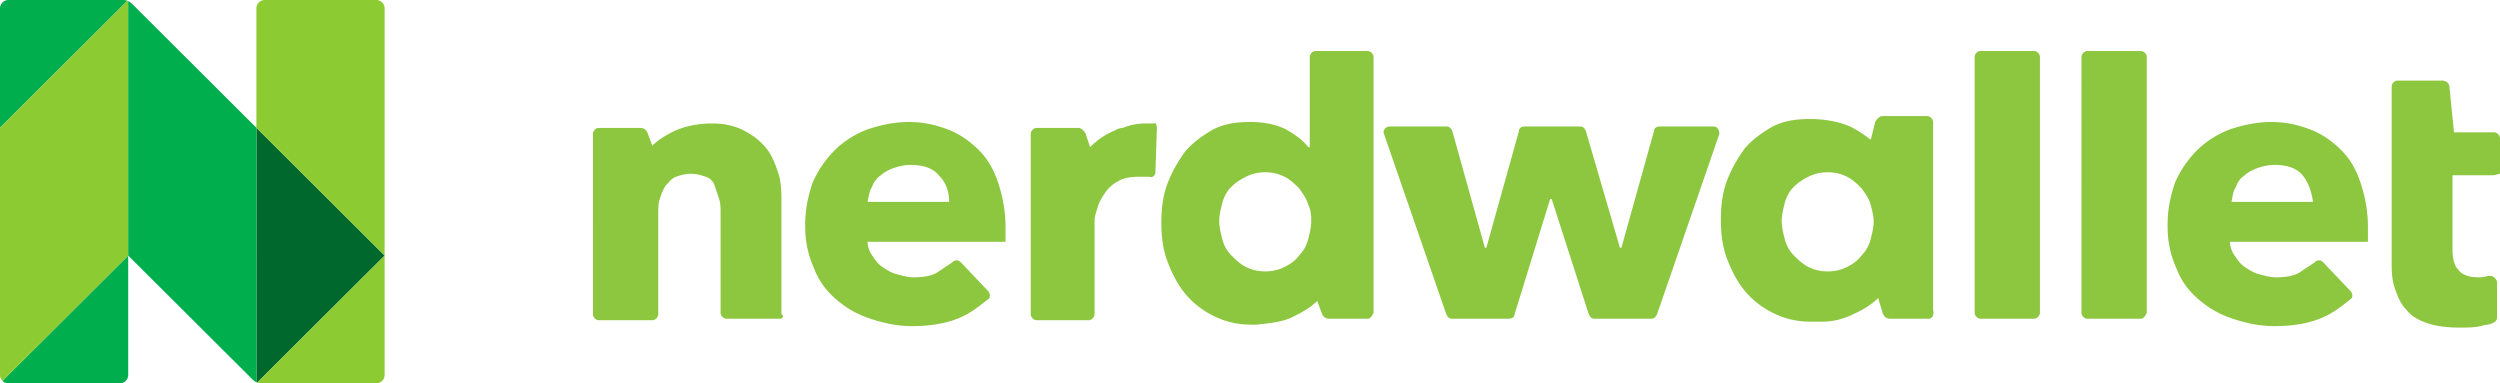
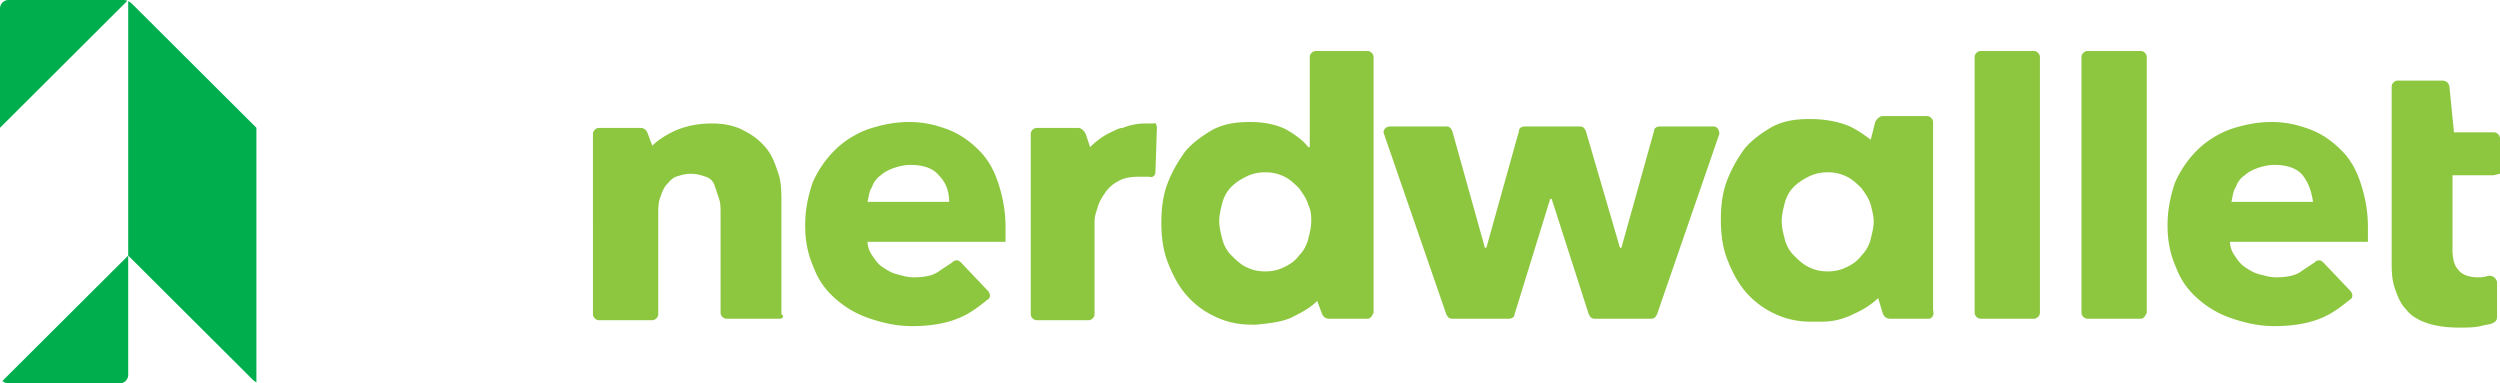
<svg xmlns="http://www.w3.org/2000/svg" width="300" height="46" fill="none">
  <g clip-path="url(#a)">
    <path fill="#00AE4D" d="M15.29.09a1.421 1.421 0 0 0-.497-.09H1.013A1.015 1.015 0 0 0 0 1.01v14.324L15.29.09ZM.296 45.705a1.01 1.01 0 0 0 .717.295h13.36a1.015 1.015 0 0 0 1.012-1.01V30.668L.296 45.705Z" />
-     <path fill="#00682C" d="M30.769 15.334v30.542l.092.038 15.293-15.246-15.385-15.334Z" />
-     <path fill="#8CCB32" d="M15.385 30.668V.124a1.064 1.064 0 0 0-.092-.04L0 15.335v29.653a1.004 1.004 0 0 0 .296.714l15.09-15.033Zm30.769 0V1.01A1.008 1.008 0 0 0 45.14 0H31.78a1.015 1.015 0 0 0-1.012 1.008v14.326l15.385 15.334Zm0 0L30.86 45.91c.159.06.327.09.497.09h13.784a1.015 1.015 0 0 0 1.013-1.01l-.001-14.322Z" />
    <path fill="#00AE4D" d="M15.8.414a1.41 1.41 0 0 0-.416-.283l.001 30.537 14.969 14.918c.12.118.262.214.416.283l-.001-30.535L15.8.414Z" />
    <path fill="#8DC63F" d="M299.11 21.03h-4.809v8.875c0 1.065.178 1.953.712 2.485.357.533 1.247.888 2.316.888.356 0 .712 0 1.246-.178h.178c.357 0 .713.178.891.71v4.26c0 .355-.178.532-.534.71-.357.178-.891.178-1.425.355-.891.177-1.603.178-2.493.178-1.603 0-2.85-.178-3.918-.533-1.069-.355-1.959-.888-2.494-1.598-.712-.71-1.068-1.597-1.424-2.662-.357-1.065-.357-2.13-.357-3.372V10.38c0-.356.357-.71.713-.71h5.342c.535 0 .891.354.891.887l.534 5.325h4.809c.356 0 .712.355.712.71v4.26c-.178 0-.534.177-.89.177Zm-31.522 7.81c0 .71.178 1.243.534 1.775.356.533.712 1.065 1.246 1.42.535.355 1.069.71 1.781.888.713.177 1.247.355 1.959.355 1.247 0 2.316-.178 3.028-.71l1.603-1.065c.356-.355.712-.355 1.068 0l3.206 3.372c.356.355.356.888 0 1.065-.891.71-1.781 1.42-2.85 1.953-1.781.887-3.918 1.242-6.233 1.242-1.781 0-3.383-.355-4.986-.887-1.603-.533-2.85-1.243-4.096-2.308-1.247-1.065-2.137-2.307-2.672-3.727-.712-1.598-1.068-3.195-1.068-5.148 0-1.952.356-3.55.89-5.147.713-1.598 1.603-2.84 2.672-3.905 1.068-1.065 2.493-1.953 3.918-2.485 1.602-.533 3.205-.888 4.986-.888 1.781 0 3.206.355 4.63.888 1.425.532 2.672 1.42 3.74 2.485 1.069 1.065 1.781 2.307 2.315 3.905.535 1.597.891 3.372.891 5.325v1.775h-16.562v-.178Zm8.726-7.81c-.712-.887-1.959-1.242-3.384-1.242-.712 0-1.424.177-1.959.355-.534.177-1.246.532-1.603.887-.534.355-.89.888-1.068 1.42-.356.533-.356 1.065-.534 1.775h9.795c-.178-1.242-.535-2.307-1.247-3.195Zm-19.412 17.218h-6.411c-.356 0-.713-.355-.713-.71V6.83c0-.355.357-.71.713-.71h6.411c.356 0 .712.355.712.71v30.706c-.178.355-.356.71-.712.71Zm-12.822 0h-6.412c-.356 0-.712-.355-.712-.71V6.83c0-.355.356-.71.712-.71h6.412c.356 0 .712.355.712.71v30.706c0 .355-.356.71-.712.71Zm-12.645 0h-4.63c-.356 0-.713-.178-.891-.71l-.534-1.775c-.712.71-1.781 1.42-3.027 1.952a8.305 8.305 0 0 1-3.74.887h-1.247c-1.781 0-3.206-.354-4.63-1.064a10.237 10.237 0 0 1-3.384-2.663c-.89-1.065-1.603-2.485-2.137-3.905s-.712-3.017-.712-4.615c0-1.597.178-3.195.712-4.615.534-1.42 1.247-2.662 2.137-3.905.89-1.065 2.137-1.952 3.384-2.662 1.424-.71 2.849-.888 4.452-.888 1.959 0 3.562.355 4.808.888 1.069.532 1.781 1.065 2.494 1.597l.534-2.13c.178-.355.534-.71.89-.71h5.343c.356 0 .712.355.712.71v22.542c.179.71-.178 1.066-.534 1.066ZM224.49 24.58c-.178-.71-.713-1.42-1.069-1.952-.534-.533-1.068-1.065-1.781-1.42-.712-.355-1.425-.533-2.315-.533-.89 0-1.603.178-2.315.533-.713.355-1.247.71-1.781 1.242-.534.533-.891 1.243-1.069 1.953-.178.71-.356 1.42-.356 2.13s.178 1.42.356 2.13.535 1.42 1.069 1.952c.534.533 1.068 1.065 1.781 1.42.712.355 1.425.533 2.315.533.89 0 1.603-.178 2.315-.533.713-.355 1.247-.71 1.781-1.42.534-.532.891-1.242 1.069-1.952.178-.71.356-1.42.356-2.13 0-.533-.178-1.243-.356-1.953Zm-25.645 13.135c-.178.355-.357.532-.713.532h-6.767c-.356 0-.534-.177-.712-.532L186.2 23.87h-.178l-4.274 13.845c0 .355-.356.532-.712.532h-6.768c-.356 0-.534-.177-.712-.532l-7.48-21.655c-.178-.355.178-.887.712-.887h6.768c.356 0 .534.177.712.532l3.918 14.023h.178l3.918-14.023c0-.355.356-.532.713-.532h6.589c.356 0 .534.177.712.532l4.096 14.023h.178l3.918-14.023c0-.355.357-.532.713-.532h6.411c.534 0 .712.532.712.887l-7.479 21.655Zm-34.728.532h-4.63c-.356 0-.713-.177-.891-.71l-.534-1.42c-.712.71-1.603 1.243-2.671 1.776-1.247.71-2.85.887-4.631 1.065h-.534c-1.781 0-3.206-.355-4.63-1.066a10.238 10.238 0 0 1-3.384-2.662c-.891-1.065-1.603-2.485-2.137-3.905s-.713-3.017-.713-4.615c0-1.597.179-3.195.713-4.615.534-1.42 1.246-2.662 2.137-3.905.89-1.065 2.137-1.952 3.384-2.662 1.424-.71 2.849-.888 4.452-.888 1.781 0 3.205.355 4.274.888 1.247.71 2.137 1.42 2.671 2.13h.178V6.83c0-.355.357-.71.713-.71h6.233c.356 0 .712.355.712.71v30.706c-.178.355-.356.71-.712.71Zm-7.124-13.667c-.178-.71-.712-1.42-1.068-1.952-.534-.533-1.069-1.065-1.781-1.42s-1.425-.533-2.315-.533c-.891 0-1.603.178-2.315.533-.713.355-1.247.71-1.781 1.242-.535.533-.891 1.243-1.069 1.953-.178.71-.356 1.42-.356 2.13s.178 1.42.356 2.13.534 1.42 1.069 1.952c.534.533 1.068 1.065 1.781 1.42.712.355 1.424.533 2.315.533.89 0 1.603-.178 2.315-.533.712-.355 1.247-.71 1.781-1.42.534-.532.89-1.242 1.068-1.952.178-.71.357-1.42.357-2.13 0-.533 0-1.243-.357-1.953Zm-18.165-9.23-.178 5.325c0 .355-.356.71-.712.533h-1.247c-1.068 0-1.959.177-2.493.532a4.195 4.195 0 0 0-1.603 1.42c-.356.533-.712 1.065-.89 1.775-.179.533-.357 1.065-.357 1.598v11.182c0 .355-.356.71-.712.71h-6.233c-.356 0-.712-.355-.712-.71V16.06c0-.355.356-.71.712-.71h4.986c.357 0 .713.355.891.71l.534 1.598a8.909 8.909 0 0 1 2.85-1.953c.356-.177.712-.355 1.068-.355a7.169 7.169 0 0 1 2.671-.532h1.069c.178-.178.356.177.356.532Zm-34.727 13.49c0 .71.178 1.243.534 1.775.356.533.712 1.065 1.246 1.42.535.355 1.069.71 1.781.888.713.177 1.247.355 1.959.355 1.247 0 2.316-.178 3.028-.71l1.603-1.065c.356-.355.712-.355 1.068 0l3.206 3.372c.356.355.356.888 0 1.065-.891.71-1.781 1.42-2.85 1.953-1.78.887-3.918 1.242-6.233 1.242-1.781 0-3.383-.355-4.986-.887-1.603-.533-2.85-1.243-4.096-2.308-1.247-1.065-2.137-2.307-2.672-3.727-.712-1.598-1.068-3.195-1.068-5.148 0-1.952.356-3.55.89-5.147.713-1.598 1.603-2.84 2.672-3.905 1.068-1.065 2.493-1.953 3.918-2.485 1.602-.533 3.205-.888 4.986-.888 1.781 0 3.206.355 4.63.888 1.425.532 2.672 1.42 3.74 2.485 1.069 1.065 1.781 2.307 2.315 3.905.535 1.597.891 3.372.891 5.325v1.775h-16.562v-.178Zm8.548-7.81c-.712-.887-1.959-1.242-3.384-1.242-.712 0-1.425.177-1.959.355-.534.177-1.246.532-1.603.887-.534.355-.89.888-1.068 1.42-.356.533-.356 1.065-.534 1.775h9.795c0-1.242-.357-2.307-1.247-3.195ZM93.593 38.248h-6.411c-.356 0-.712-.355-.712-.71V25.645c0-.71 0-1.242-.178-1.775l-.535-1.597a1.603 1.603 0 0 0-1.068-1.065c-.534-.178-1.069-.355-1.781-.355-.713 0-1.247.177-1.781.355-.534.177-.89.71-1.247 1.065-.356.532-.534 1.065-.712 1.597-.178.533-.178 1.243-.178 1.953v11.892c0 .355-.356.71-.712.71h-6.412c-.356 0-.712-.355-.712-.71V16.06c0-.355.356-.71.712-.71h4.987c.356 0 .712.178.89.71l.535 1.42c.712-.71 1.602-1.242 2.67-1.775 1.247-.532 2.672-.887 4.453-.887h.178c1.425 0 2.85.355 3.74.887a7.881 7.881 0 0 1 2.671 2.13c.713.888 1.069 1.953 1.425 3.018.356 1.065.356 2.307.356 3.372v13.49c.356.177.178.532-.178.532Z" />
  </g>
  <defs>
    <clipPath id="a">
      <path fill="#fff" d="M0 0h300v46H0z" />
    </clipPath>
  </defs>
</svg>